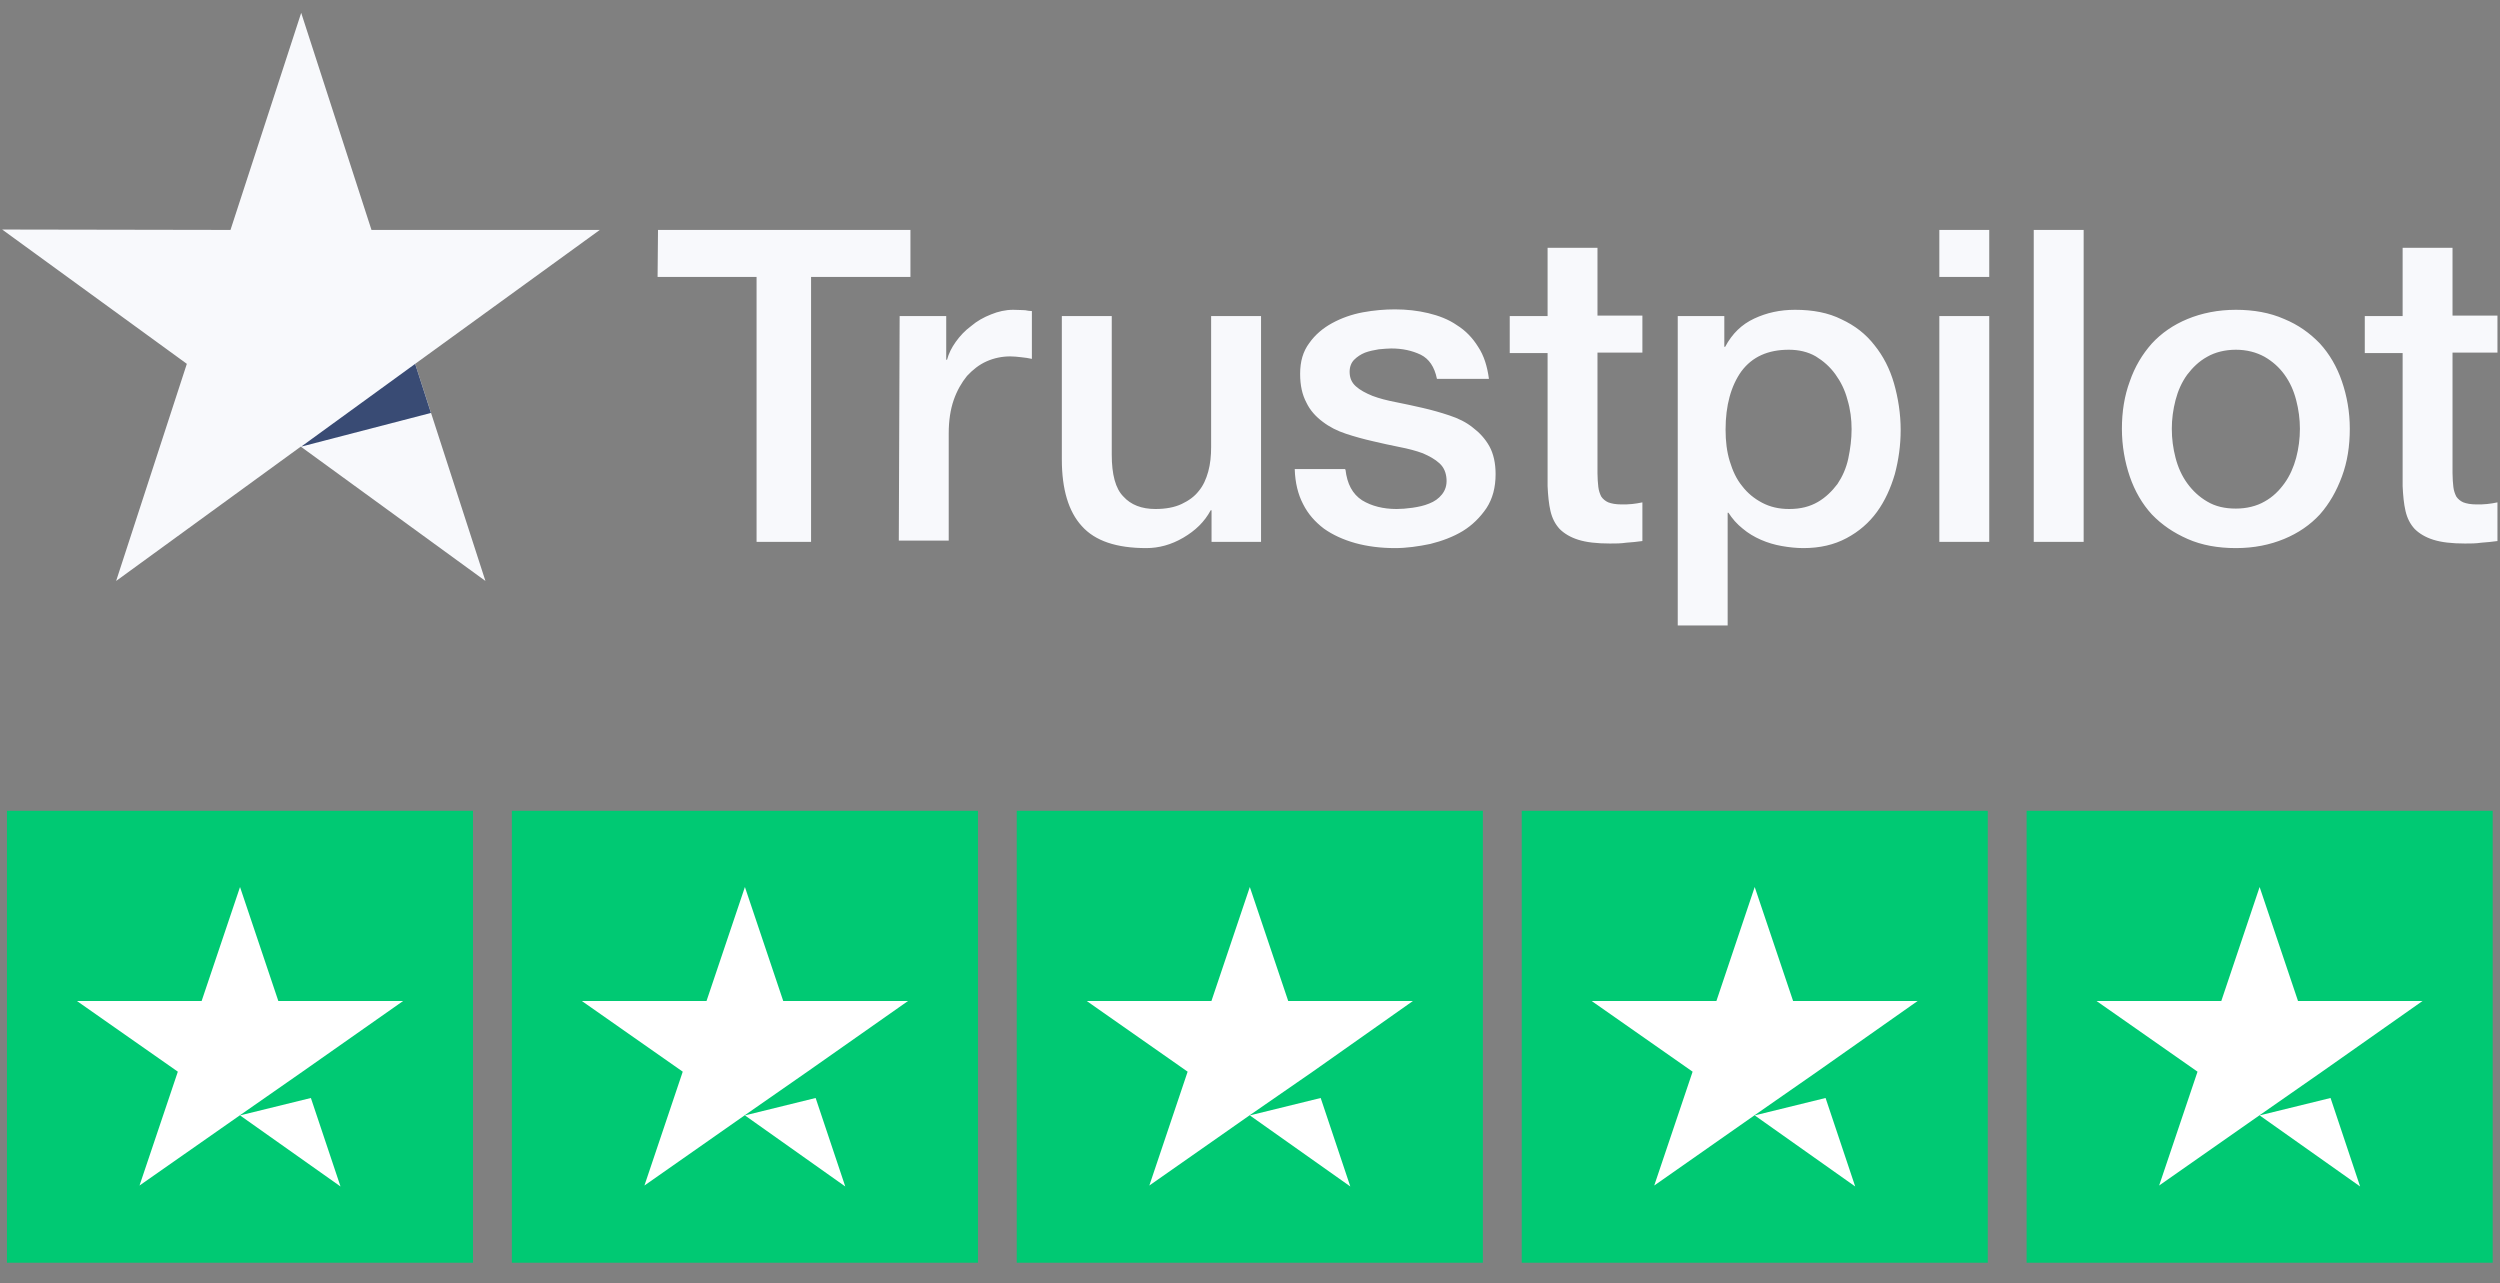
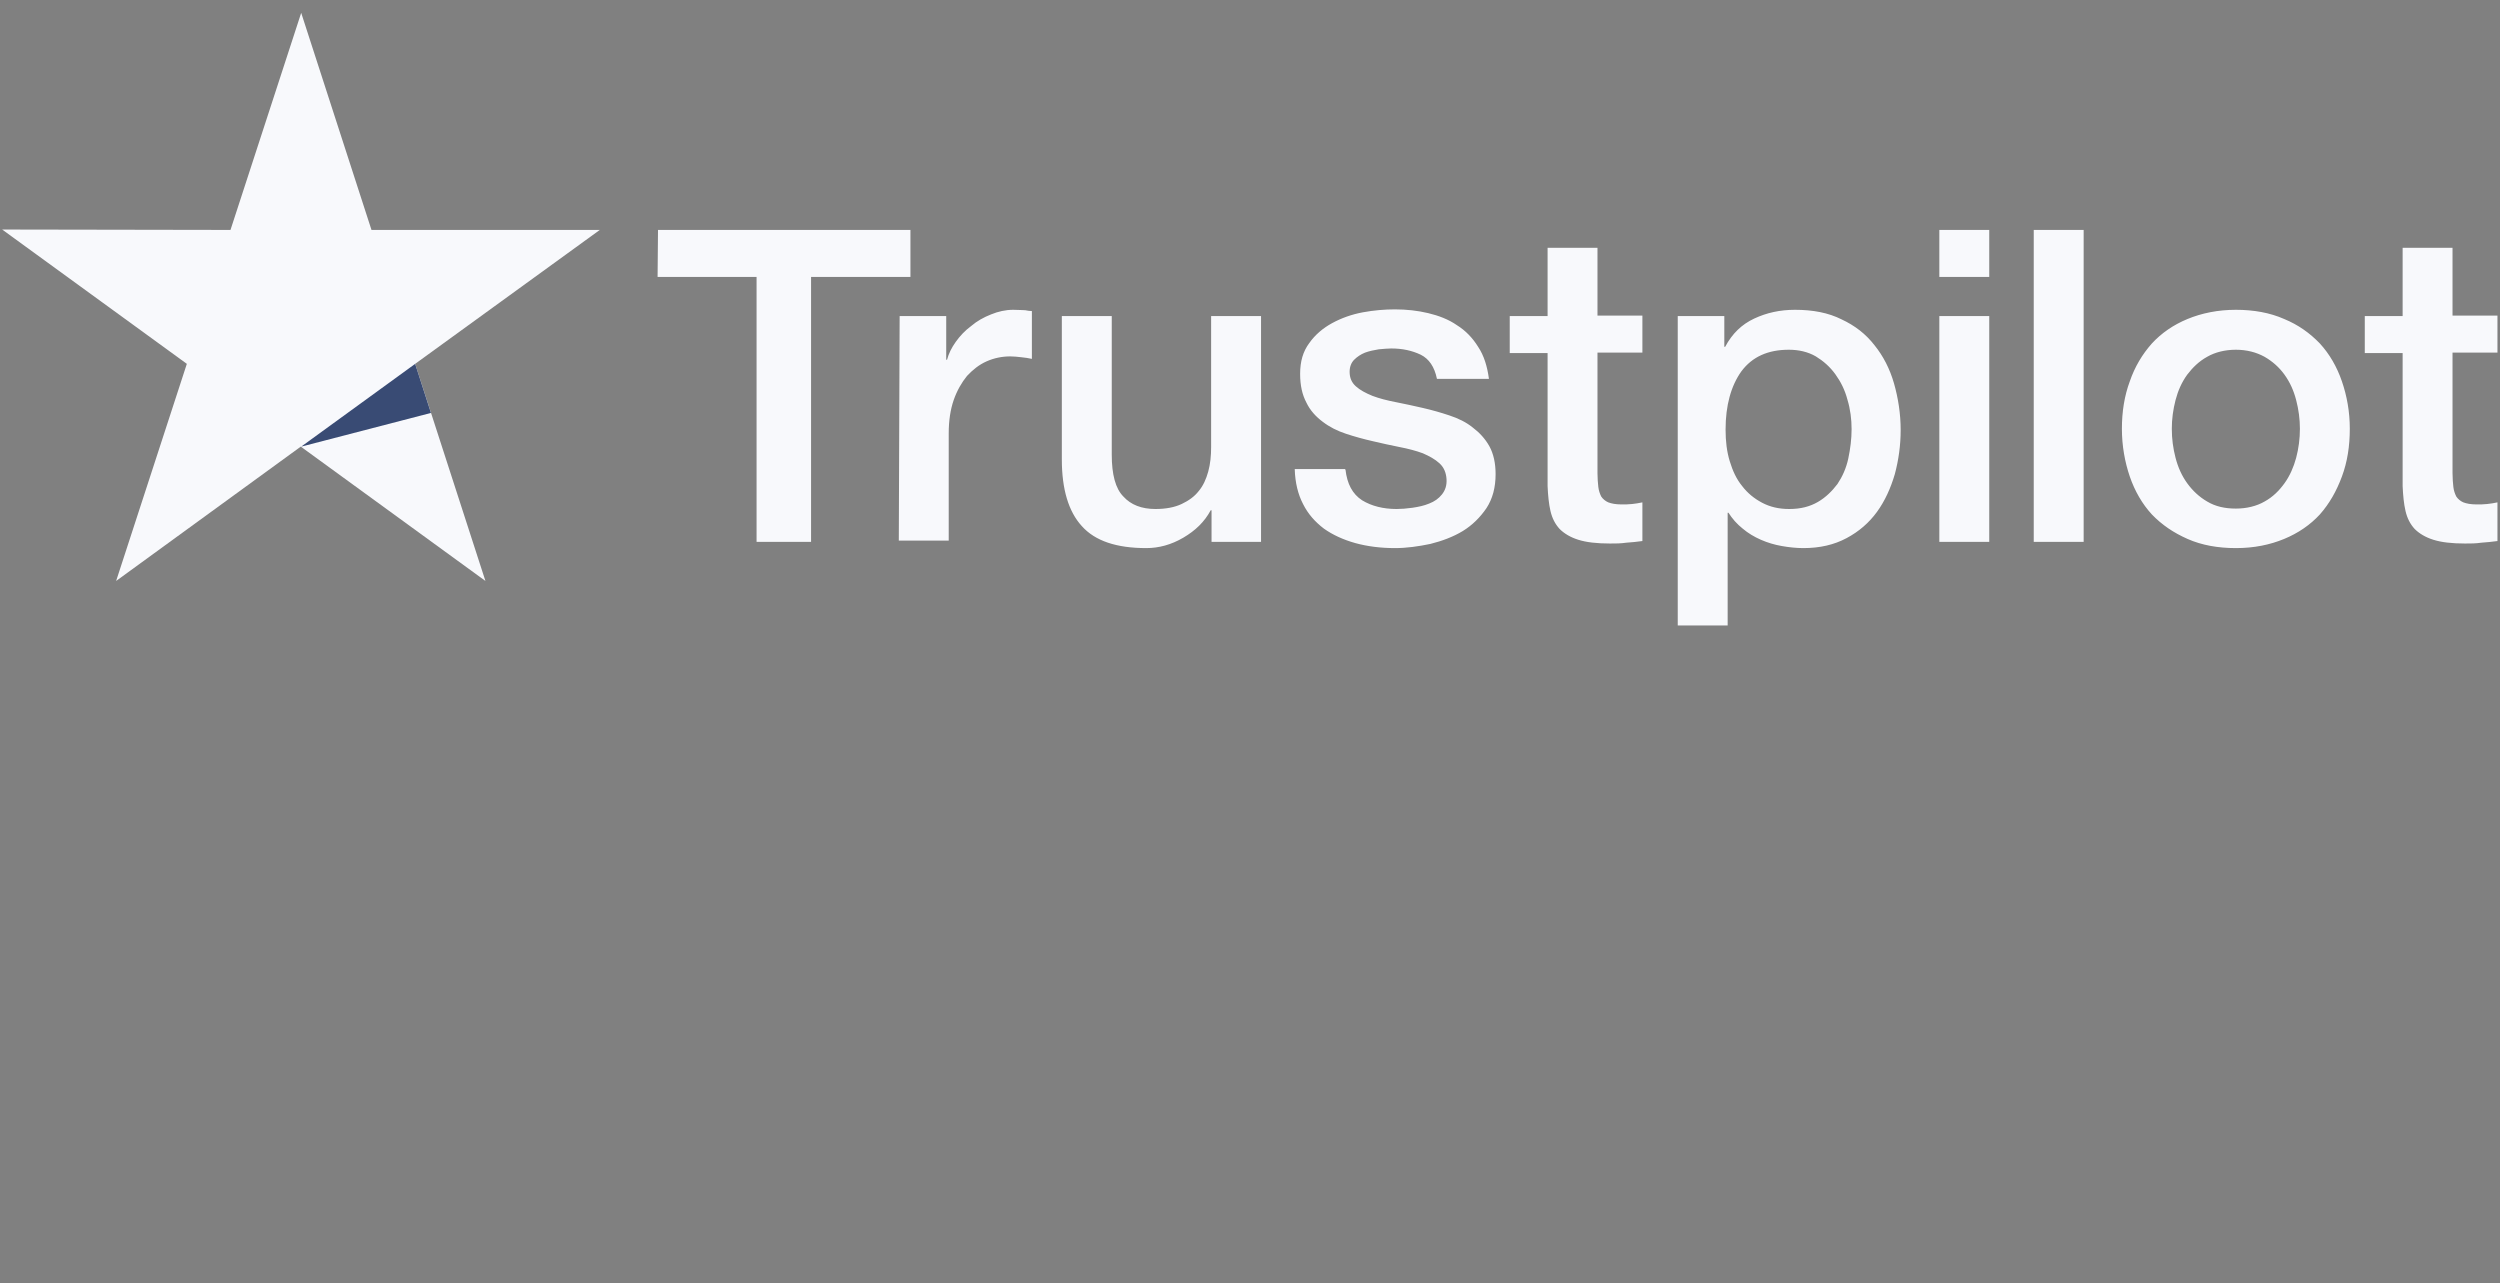
<svg xmlns="http://www.w3.org/2000/svg" width="113" height="58" viewBox="0 0 113 58" fill="none">
  <rect x="0" y="0" width="113" height="58" fill="#808080" stroke="none" />
  <path d="M29.742 10.394H41.152V12.518H36.66V24.492H34.197V12.518H29.723L29.742 10.394ZM40.664 14.285H42.769V16.259H42.807C42.882 15.977 43.013 15.714 43.201 15.451C43.389 15.188 43.615 14.943 43.897 14.736C44.16 14.511 44.461 14.342 44.799 14.21C45.119 14.078 45.457 14.003 45.795 14.003C46.059 14.003 46.247 14.022 46.341 14.022C46.435 14.041 46.547 14.06 46.641 14.06V16.221C46.491 16.184 46.322 16.165 46.153 16.146C45.983 16.127 45.833 16.109 45.664 16.109C45.288 16.109 44.931 16.184 44.592 16.334C44.254 16.485 43.972 16.71 43.709 16.992C43.465 17.293 43.258 17.65 43.107 18.082C42.957 18.515 42.882 19.022 42.882 19.586V24.436H40.626L40.664 14.285ZM56.98 24.492H54.762V23.064H54.724C54.442 23.59 54.029 23.985 53.484 24.304C52.939 24.624 52.375 24.774 51.811 24.774C50.476 24.774 49.499 24.455 48.897 23.778C48.295 23.12 47.995 22.105 47.995 20.77V14.285H50.251V20.545C50.251 21.447 50.42 22.086 50.777 22.443C51.115 22.819 51.604 23.007 52.224 23.007C52.694 23.007 53.089 22.932 53.408 22.782C53.728 22.631 53.991 22.443 54.179 22.199C54.386 21.955 54.518 21.654 54.612 21.316C54.706 20.977 54.743 20.601 54.743 20.206V14.285H56.999V24.492H56.98ZM60.815 21.221C60.89 21.879 61.134 22.331 61.567 22.613C61.999 22.876 62.525 23.007 63.127 23.007C63.334 23.007 63.578 22.988 63.841 22.951C64.104 22.913 64.368 22.857 64.593 22.763C64.838 22.669 65.025 22.537 65.176 22.349C65.326 22.161 65.401 21.936 65.383 21.654C65.364 21.372 65.27 21.128 65.063 20.94C64.856 20.752 64.612 20.62 64.311 20.488C64.01 20.376 63.653 20.282 63.258 20.206C62.864 20.131 62.469 20.037 62.056 19.943C61.642 19.849 61.228 19.736 60.834 19.605C60.439 19.473 60.1 19.304 59.781 19.06C59.48 18.834 59.217 18.552 59.048 18.195C58.86 17.838 58.766 17.424 58.766 16.898C58.766 16.334 58.898 15.883 59.179 15.507C59.443 15.131 59.8 14.83 60.213 14.605C60.627 14.379 61.097 14.21 61.604 14.116C62.112 14.022 62.601 13.984 63.052 13.984C63.578 13.984 64.086 14.041 64.556 14.154C65.025 14.266 65.477 14.436 65.853 14.699C66.247 14.943 66.567 15.281 66.811 15.676C67.075 16.071 67.225 16.56 67.3 17.124H64.95C64.838 16.578 64.593 16.221 64.217 16.033C63.822 15.845 63.39 15.751 62.883 15.751C62.732 15.751 62.525 15.77 62.319 15.789C62.093 15.827 61.905 15.864 61.698 15.939C61.51 16.015 61.341 16.127 61.21 16.259C61.078 16.39 61.003 16.578 61.003 16.804C61.003 17.086 61.097 17.293 61.285 17.462C61.473 17.631 61.717 17.763 62.037 17.894C62.337 18.007 62.695 18.101 63.089 18.176C63.484 18.252 63.898 18.346 64.311 18.439C64.725 18.534 65.12 18.646 65.514 18.778C65.909 18.909 66.266 19.079 66.567 19.323C66.868 19.549 67.131 19.831 67.319 20.169C67.507 20.507 67.601 20.94 67.601 21.428C67.601 22.03 67.469 22.537 67.187 22.97C66.905 23.383 66.548 23.74 66.116 24.004C65.683 24.267 65.176 24.455 64.65 24.586C64.104 24.699 63.578 24.774 63.052 24.774C62.413 24.774 61.811 24.699 61.266 24.549C60.721 24.398 60.232 24.173 59.837 23.891C59.443 23.59 59.123 23.233 58.898 22.782C58.672 22.349 58.54 21.823 58.522 21.203H60.796V21.221H60.815ZM68.24 14.285H69.951V11.202H72.206V14.266H74.236V15.939H72.206V21.391C72.206 21.635 72.225 21.823 72.244 22.011C72.263 22.18 72.319 22.331 72.375 22.443C72.451 22.556 72.563 22.65 72.695 22.707C72.845 22.763 73.033 22.8 73.296 22.8C73.447 22.8 73.616 22.8 73.766 22.782C73.917 22.763 74.086 22.744 74.236 22.707V24.455C73.992 24.492 73.748 24.511 73.503 24.53C73.259 24.567 73.033 24.567 72.77 24.567C72.169 24.567 71.699 24.511 71.341 24.398C70.984 24.286 70.702 24.116 70.496 23.91C70.289 23.684 70.157 23.421 70.082 23.101C70.007 22.782 69.969 22.387 69.951 21.973V15.958H68.24V14.248V14.285ZM75.815 14.285H77.939V15.676H77.977C78.297 15.075 78.729 14.661 79.293 14.398C79.857 14.135 80.458 14.003 81.135 14.003C81.944 14.003 82.639 14.135 83.24 14.436C83.842 14.717 84.331 15.094 84.725 15.601C85.12 16.09 85.421 16.672 85.609 17.33C85.797 17.988 85.91 18.703 85.91 19.436C85.91 20.131 85.816 20.789 85.647 21.428C85.459 22.067 85.195 22.65 84.838 23.139C84.481 23.628 84.03 24.022 83.466 24.323C82.902 24.624 82.263 24.774 81.511 24.774C81.192 24.774 80.853 24.737 80.534 24.68C80.214 24.624 79.894 24.53 79.594 24.398C79.293 24.267 79.011 24.098 78.767 23.891C78.504 23.684 78.297 23.44 78.127 23.177H78.09V28.271H75.834V14.285H75.815ZM83.692 19.398C83.692 18.947 83.635 18.496 83.504 18.064C83.391 17.631 83.203 17.255 82.959 16.917C82.714 16.578 82.413 16.315 82.075 16.109C81.718 15.902 81.304 15.808 80.853 15.808C79.913 15.808 79.199 16.127 78.71 16.785C78.24 17.443 77.996 18.327 77.996 19.417C77.996 19.943 78.052 20.413 78.184 20.846C78.316 21.278 78.485 21.654 78.748 21.973C78.992 22.293 79.293 22.537 79.65 22.725C80.007 22.913 80.402 23.007 80.872 23.007C81.398 23.007 81.812 22.895 82.169 22.688C82.526 22.481 82.808 22.199 83.052 21.879C83.278 21.541 83.447 21.165 83.541 20.733C83.635 20.282 83.692 19.849 83.692 19.398ZM87.658 10.394H89.914V12.518H87.658V10.394ZM87.658 14.285H89.914V24.492H87.658V14.285ZM91.925 10.394H94.181V24.492H91.925V10.394ZM101.061 24.774C100.252 24.774 99.519 24.643 98.88 24.361C98.241 24.079 97.715 23.722 97.264 23.252C96.831 22.782 96.493 22.199 96.267 21.541C96.042 20.883 95.91 20.15 95.91 19.379C95.91 18.609 96.023 17.894 96.267 17.236C96.493 16.578 96.831 16.015 97.264 15.526C97.696 15.056 98.241 14.68 98.88 14.417C99.519 14.154 100.252 14.003 101.061 14.003C101.869 14.003 102.602 14.135 103.241 14.417C103.88 14.68 104.407 15.056 104.858 15.526C105.29 15.996 105.629 16.578 105.854 17.236C106.08 17.894 106.211 18.609 106.211 19.379C106.211 20.169 106.099 20.883 105.854 21.541C105.61 22.199 105.29 22.763 104.858 23.252C104.426 23.722 103.88 24.098 103.241 24.361C102.602 24.624 101.888 24.774 101.061 24.774ZM101.061 22.988C101.549 22.988 102.001 22.876 102.358 22.669C102.734 22.462 103.016 22.18 103.26 21.842C103.504 21.503 103.674 21.109 103.786 20.695C103.899 20.263 103.956 19.831 103.956 19.379C103.956 18.947 103.899 18.515 103.786 18.082C103.674 17.65 103.504 17.274 103.26 16.936C103.016 16.597 102.715 16.334 102.358 16.127C101.982 15.921 101.549 15.808 101.061 15.808C100.572 15.808 100.121 15.921 99.764 16.127C99.388 16.334 99.106 16.616 98.861 16.936C98.617 17.274 98.448 17.65 98.335 18.082C98.222 18.515 98.166 18.947 98.166 19.379C98.166 19.831 98.222 20.263 98.335 20.695C98.448 21.128 98.617 21.503 98.861 21.842C99.106 22.18 99.406 22.462 99.764 22.669C100.14 22.895 100.572 22.988 101.061 22.988ZM106.888 14.285H108.599V11.202H110.854V14.266H112.885V15.939H110.854V21.391C110.854 21.635 110.873 21.823 110.892 22.011C110.911 22.18 110.967 22.331 111.024 22.443C111.099 22.556 111.212 22.65 111.343 22.707C111.493 22.763 111.681 22.8 111.945 22.8C112.095 22.8 112.264 22.8 112.415 22.782C112.565 22.763 112.734 22.744 112.885 22.707V24.455C112.64 24.492 112.396 24.511 112.151 24.53C111.907 24.567 111.681 24.567 111.418 24.567C110.817 24.567 110.347 24.511 109.99 24.398C109.632 24.286 109.351 24.116 109.144 23.91C108.937 23.684 108.805 23.421 108.73 23.101C108.655 22.782 108.617 22.387 108.599 21.973V15.958H106.888V14.248V14.285Z" fill="#F8F9FC" />
  <path d="M27.111 10.393H16.791L13.614 0.581L10.418 10.393L0.098 10.375L8.445 16.446L5.249 26.259L13.595 20.187L21.941 26.259L18.765 16.446L27.111 10.393Z" fill="#F8F9FC" />
  <path d="M19.479 18.665L18.764 16.447L13.614 20.188L19.479 18.665Z" fill="#394B74" />
-   <path fill-rule="evenodd" clip-rule="evenodd" d="M0.314 36.647H21.38V57.075H0.314V36.647ZM23.136 36.647H44.204V57.075H23.136V36.647ZM45.957 36.647H67.026V57.075H45.957V36.647ZM68.782 36.647H89.847V57.075H68.782V36.647ZM91.603 36.647H112.669V57.075H91.603V36.647Z" fill="#00C973" />
-   <path d="M10.849 50.416L14.052 49.629L15.391 53.629L10.849 50.416ZM18.222 45.244H12.58L10.849 40.093L9.114 45.244H3.475L8.038 48.44L6.306 53.586L10.873 50.39L13.68 48.434L18.222 45.244ZM33.67 50.416L36.867 49.629L38.206 53.629L33.67 50.416ZM41.044 45.244H35.402L33.67 40.093L31.935 45.244H26.297L30.86 48.44L29.128 53.586L33.691 50.39L36.502 48.434L41.044 45.244ZM56.492 50.416L59.695 49.629L61.034 53.629L56.492 50.416ZM63.865 45.244H58.227L56.492 40.093L54.757 45.244H49.118L53.681 48.44L51.95 53.586L56.513 50.39L59.338 48.437L63.865 45.244ZM79.313 50.416L82.516 49.629L83.855 53.629L79.313 50.416ZM86.687 45.244H81.048L79.313 40.093L77.582 45.244H71.94L76.506 48.44L74.771 53.586L79.334 50.39L82.145 48.434L86.687 45.238V45.244ZM102.135 50.416L105.341 49.629L106.677 53.629L102.135 50.416ZM109.508 45.244H103.87L102.135 40.093L100.403 45.244H94.761L99.328 48.44L97.593 53.586L102.159 50.39L104.966 48.434L109.508 45.238V45.244Z" fill="white" />
</svg>